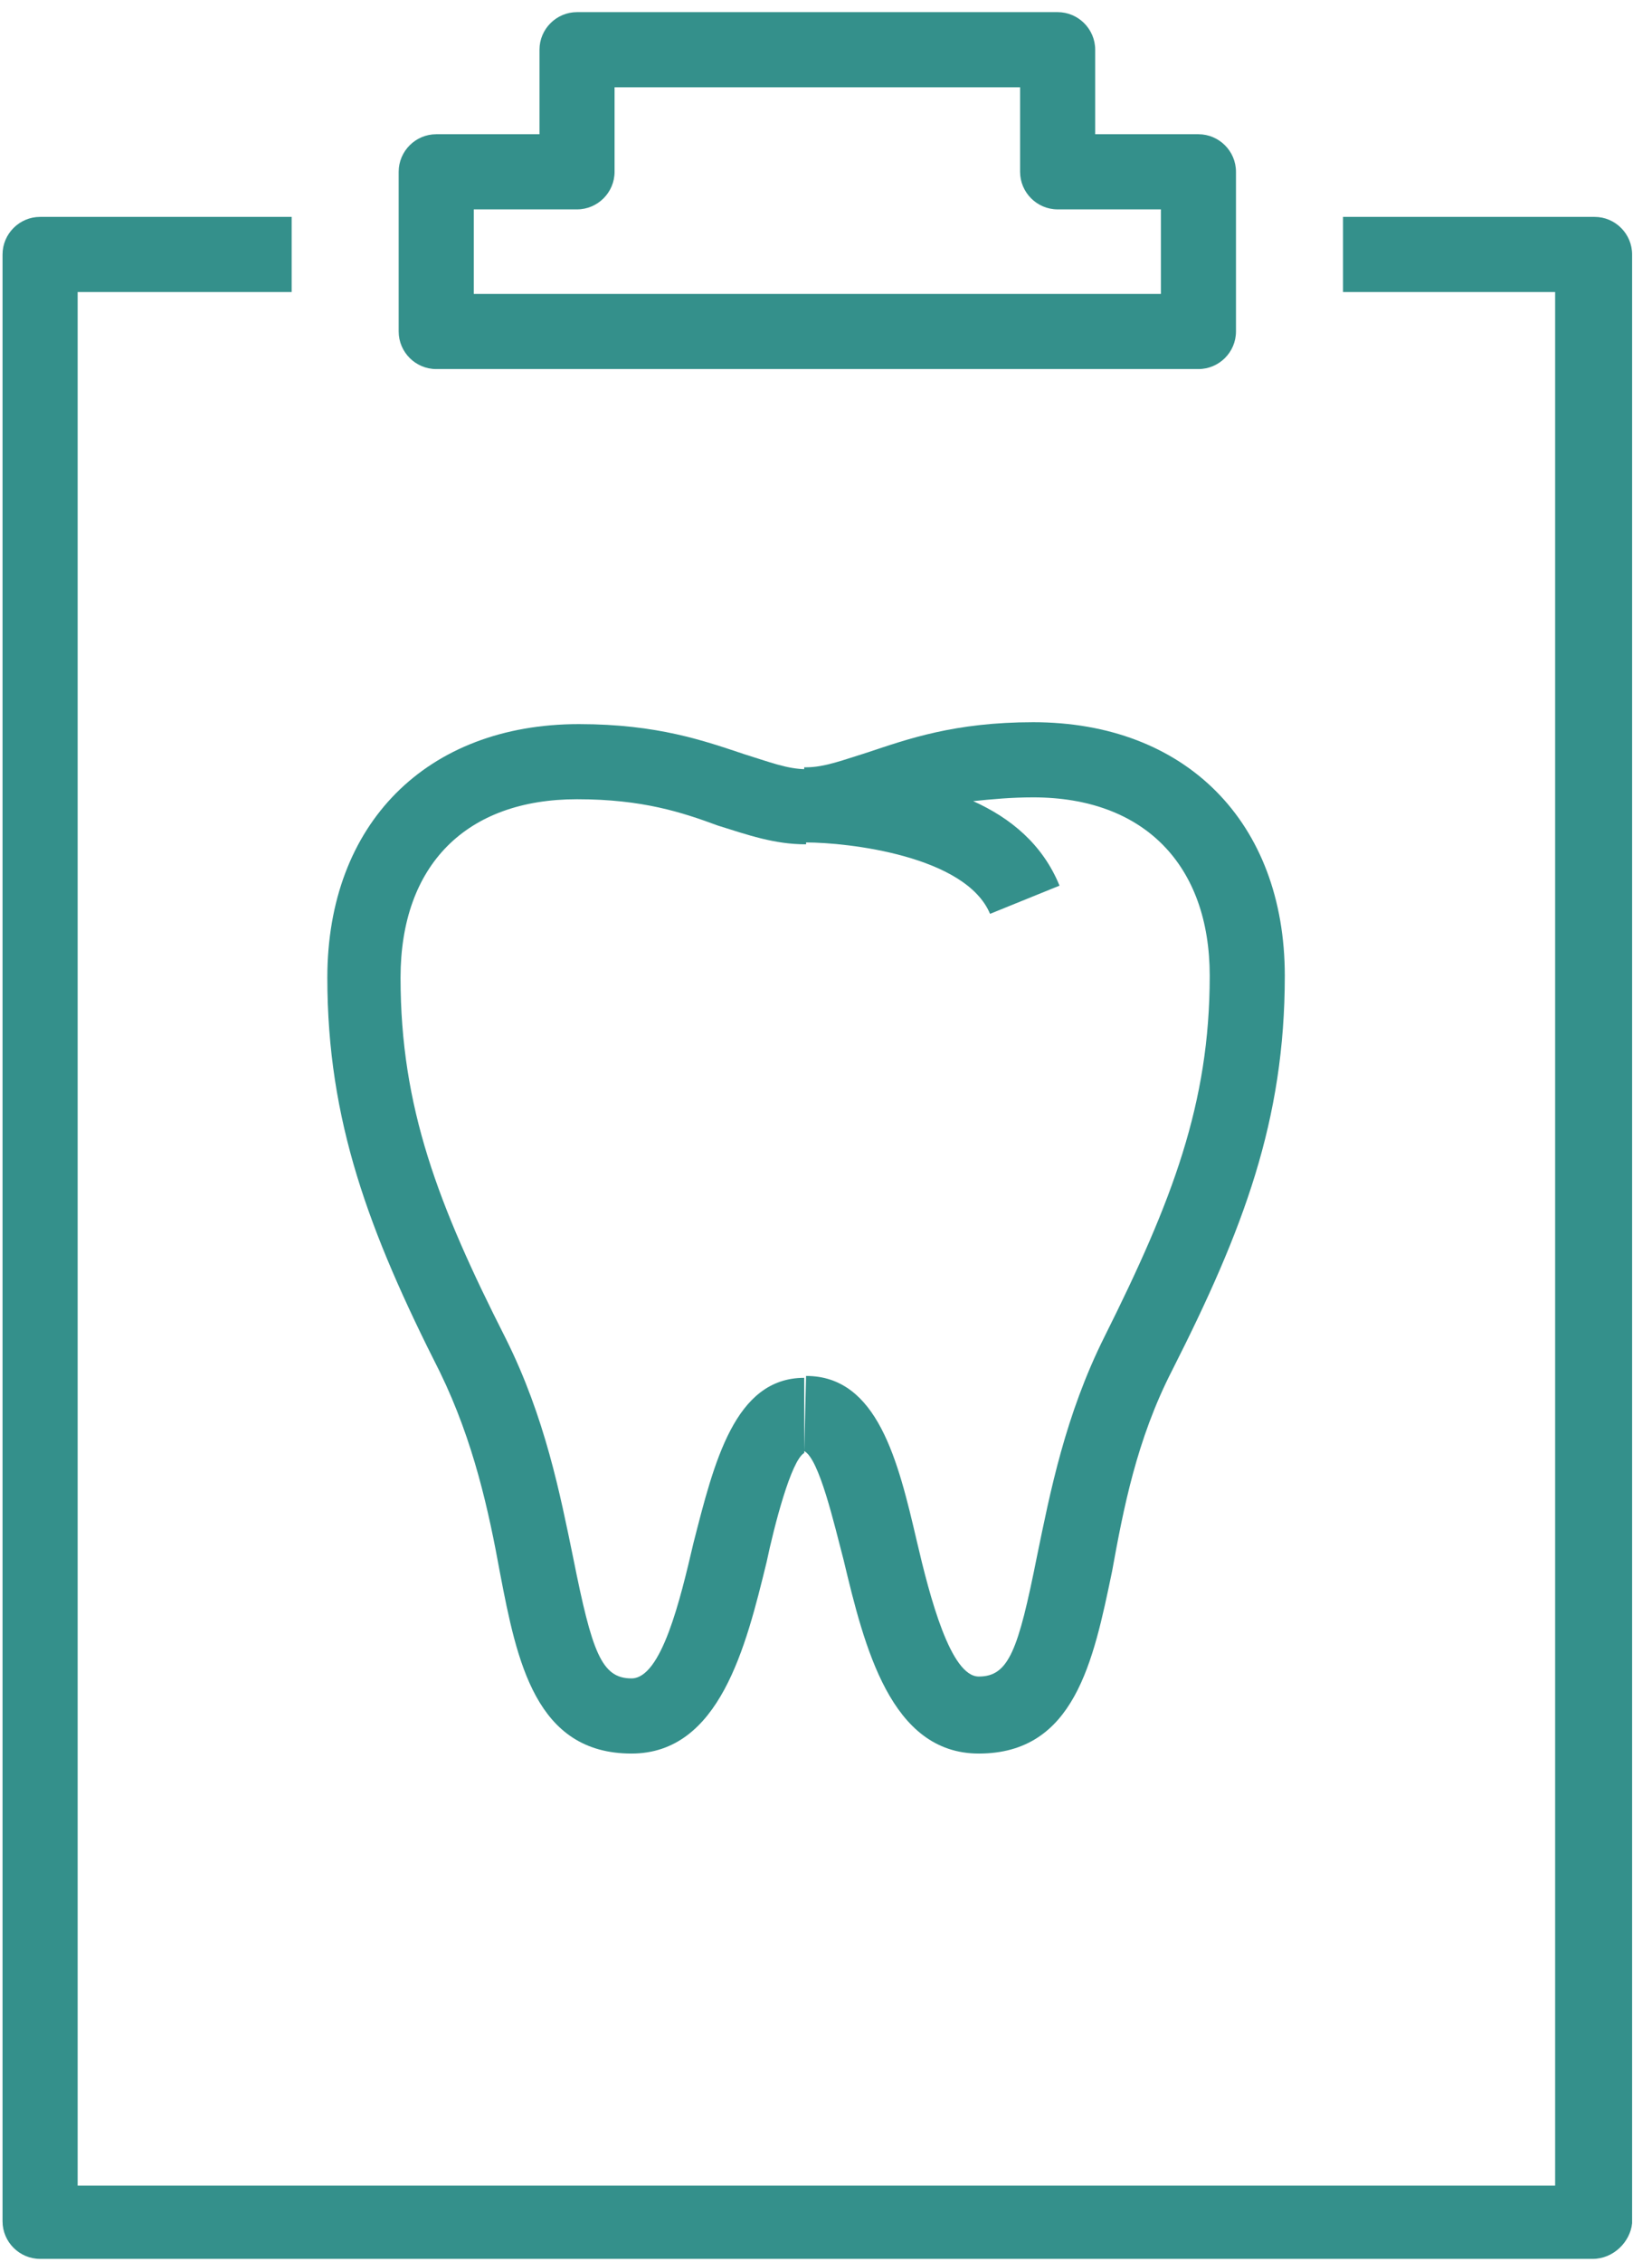
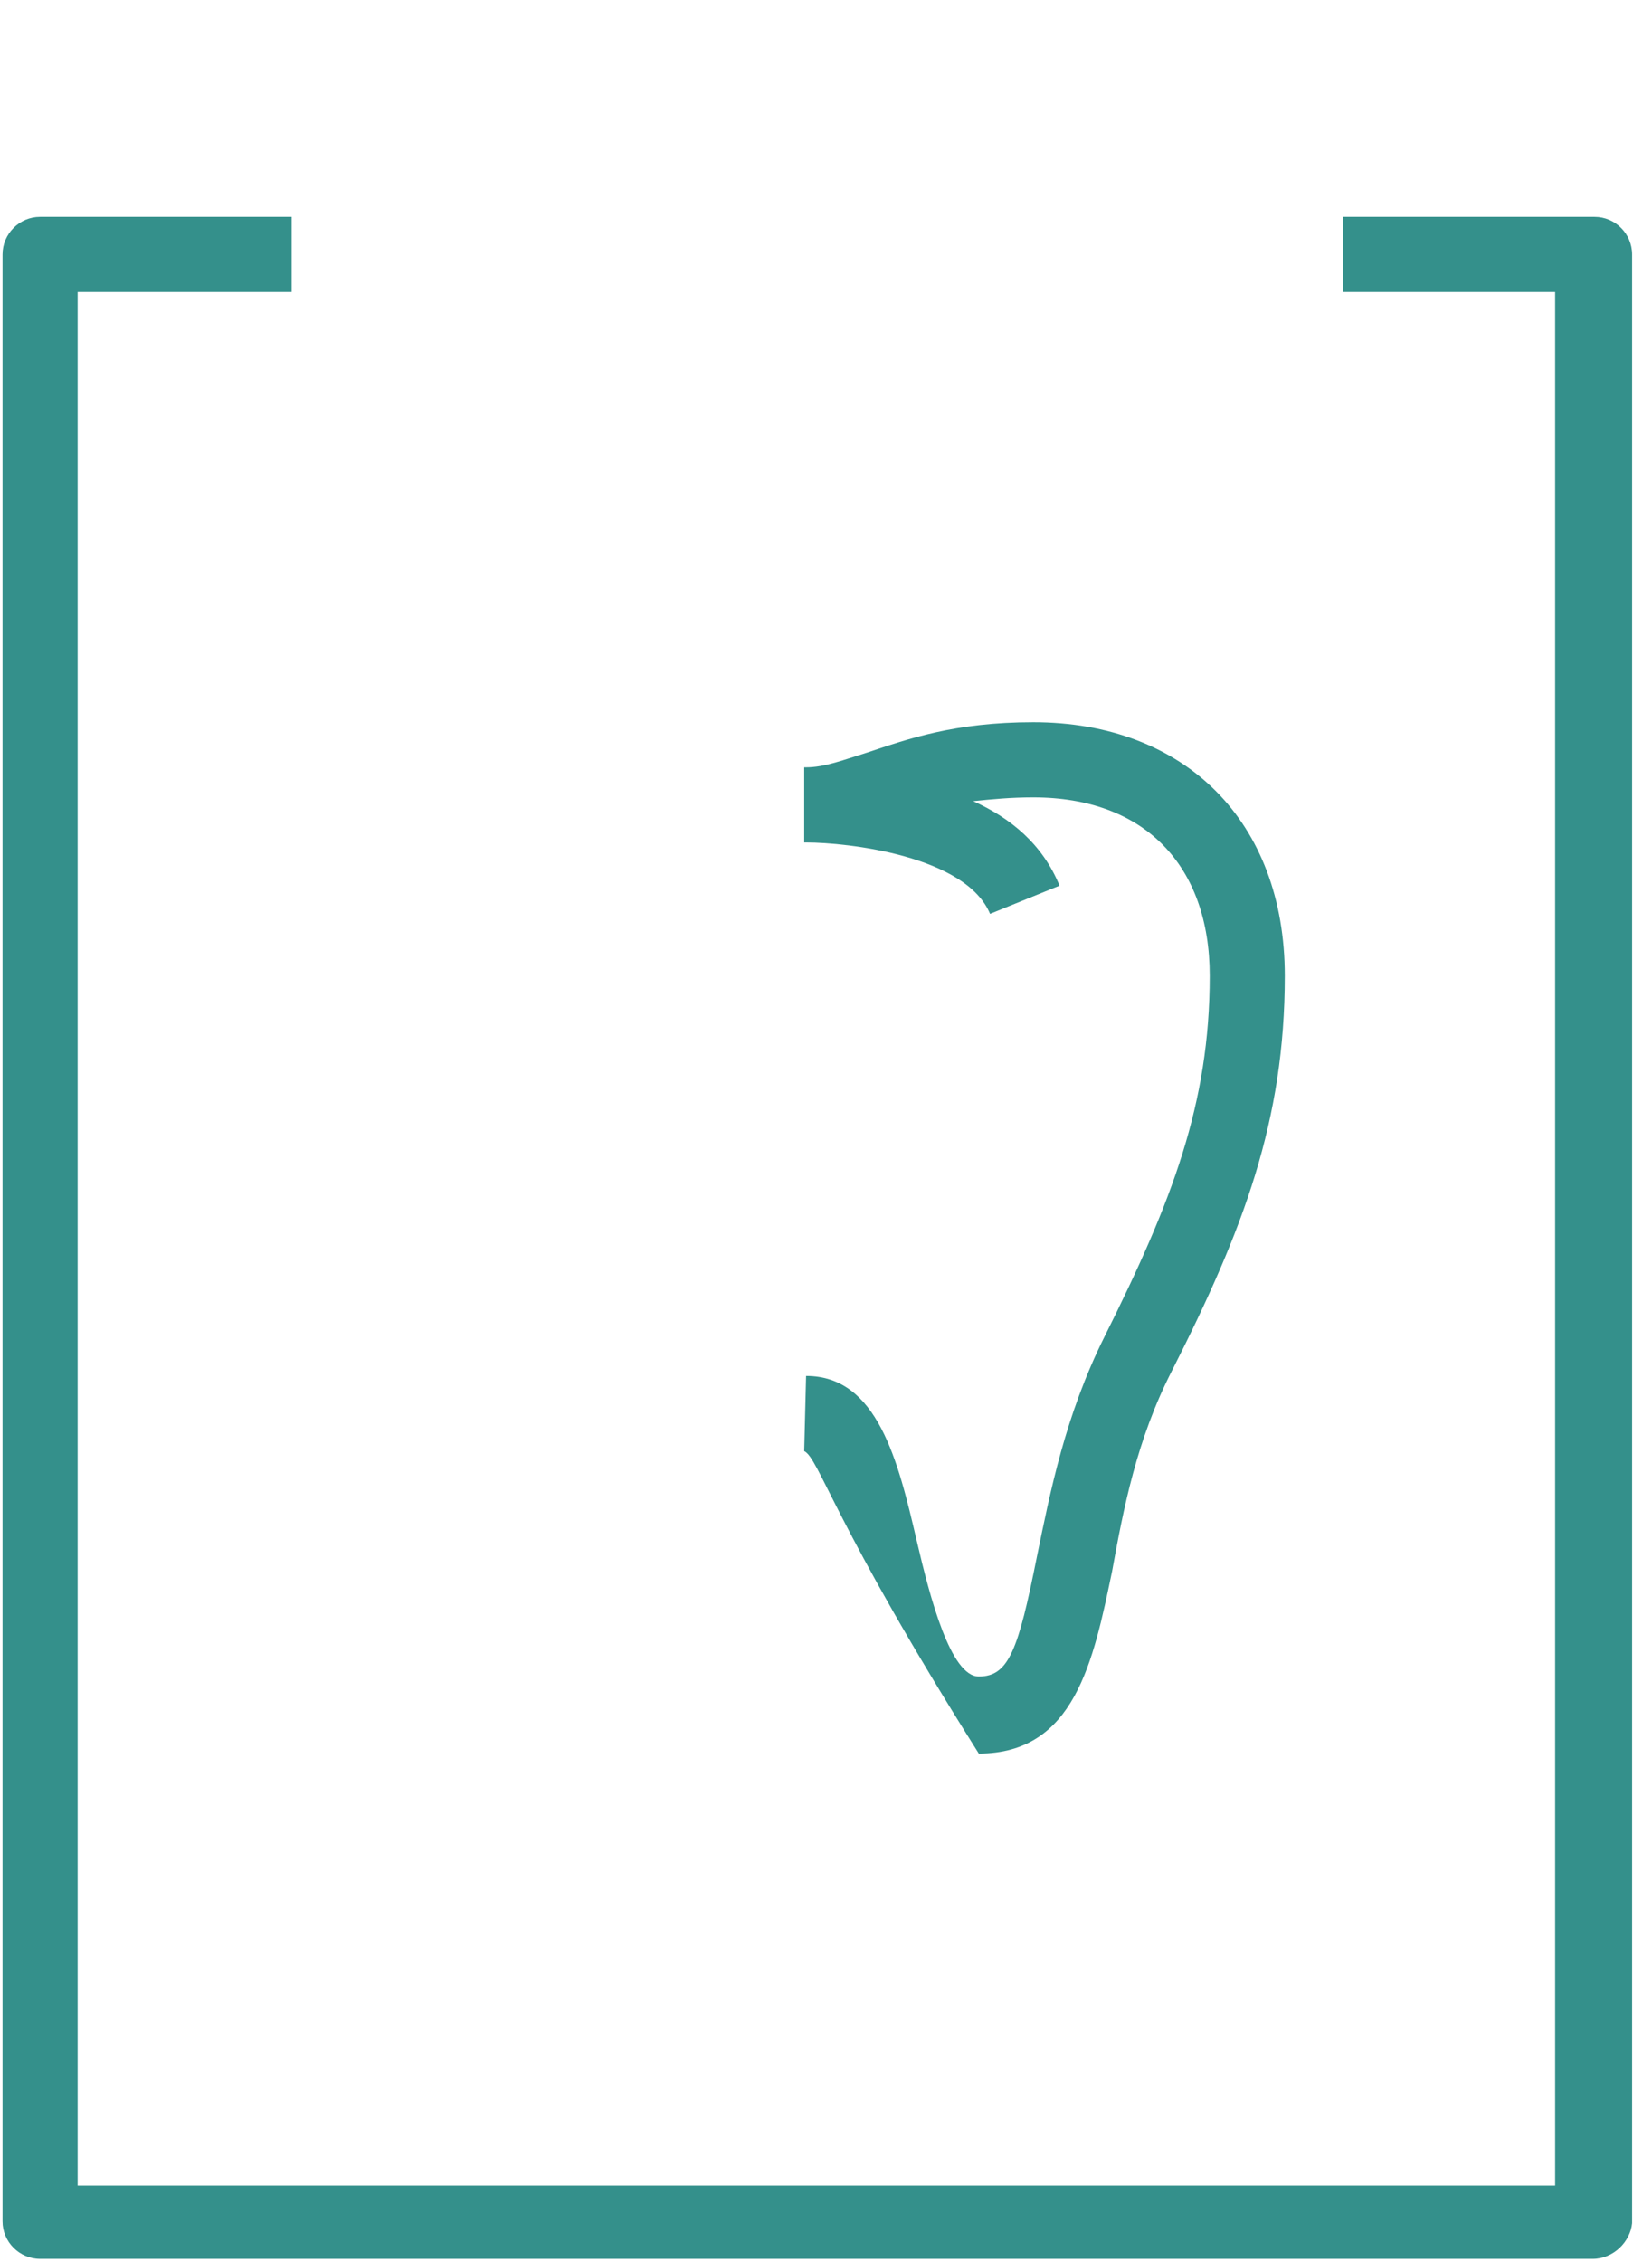
<svg xmlns="http://www.w3.org/2000/svg" width="76" height="104" viewBox="0 0 76 104" fill="none">
-   <path d="M29.051 80.622C24.646 80.622 23.782 76.39 23.005 72.33C22.487 69.48 21.796 66.284 20.241 63.089C16.959 56.611 15.059 51.515 15.059 44.951C15.059 37.869 19.637 33.292 26.633 33.292C30.26 33.292 32.419 34.069 34.233 34.673C35.356 35.019 36.219 35.364 37.083 35.364V38.819C35.615 38.819 34.406 38.387 33.024 37.956C31.383 37.351 29.569 36.746 26.546 36.746C21.45 36.746 18.427 39.769 18.427 44.951C18.427 50.911 20.155 55.402 23.264 61.534C25.078 65.162 25.769 68.703 26.373 71.639C27.237 75.958 27.669 77.167 29.051 77.167C30.433 77.167 31.296 73.539 31.901 70.948C32.851 67.234 33.801 63.348 36.997 63.348V66.803C36.392 67.148 35.615 70.171 35.269 71.812C34.319 75.699 33.11 80.622 29.051 80.622Z" fill="#34908B" />
-   <path d="M45.029 80.622C40.97 80.622 39.761 75.699 38.811 71.726C38.379 70.085 37.688 67.062 36.997 66.716L37.083 63.261C40.365 63.261 41.315 67.148 42.179 70.862C42.783 73.453 43.734 77.081 45.029 77.081C46.411 77.081 46.843 75.871 47.706 71.553C48.311 68.616 49.002 65.075 50.816 61.448C53.925 55.229 55.653 50.738 55.653 44.865C55.653 39.769 52.63 36.66 47.534 36.66C46.497 36.66 45.634 36.746 44.77 36.833C46.497 37.61 47.966 38.819 48.743 40.719L45.547 42.015C44.425 39.337 38.983 38.733 37.083 38.733C37.083 38.733 37.083 38.733 36.997 38.733V35.278C36.997 35.278 36.997 35.278 37.083 35.278C37.947 35.278 38.811 34.933 39.933 34.587C41.747 33.983 43.906 33.205 47.534 33.205C54.53 33.205 59.107 37.783 59.107 44.865C59.107 51.515 57.207 56.525 53.925 63.002C52.284 66.198 51.679 69.394 51.161 72.244C50.298 76.39 49.434 80.622 45.029 80.622Z" fill="#34908B" />
+   <path d="M45.029 80.622C38.379 70.085 37.688 67.062 36.997 66.716L37.083 63.261C40.365 63.261 41.315 67.148 42.179 70.862C42.783 73.453 43.734 77.081 45.029 77.081C46.411 77.081 46.843 75.871 47.706 71.553C48.311 68.616 49.002 65.075 50.816 61.448C53.925 55.229 55.653 50.738 55.653 44.865C55.653 39.769 52.63 36.66 47.534 36.66C46.497 36.66 45.634 36.746 44.77 36.833C46.497 37.61 47.966 38.819 48.743 40.719L45.547 42.015C44.425 39.337 38.983 38.733 37.083 38.733C37.083 38.733 37.083 38.733 36.997 38.733V35.278C36.997 35.278 36.997 35.278 37.083 35.278C37.947 35.278 38.811 34.933 39.933 34.587C41.747 33.983 43.906 33.205 47.534 33.205C54.53 33.205 59.107 37.783 59.107 44.865C59.107 51.515 57.207 56.525 53.925 63.002C52.284 66.198 51.679 69.394 51.161 72.244C50.298 76.39 49.434 80.622 45.029 80.622Z" fill="#34908B" />
  <path d="M73.272 103.855H1.845C0.895 103.855 0.117 103.078 0.117 102.128V11.7C0.117 10.749 0.895 9.972 1.845 9.972H13.418V13.427H3.572V100.487H71.544V13.427H61.785V9.972H73.358C74.308 9.972 75.085 10.749 75.085 11.7V102.214C74.999 103.078 74.222 103.855 73.272 103.855Z" fill="#34908B" />
-   <path d="M55.134 16.968H20.068C19.118 16.968 18.341 16.191 18.341 15.241V7.899C18.341 6.949 19.118 6.172 20.068 6.172H24.819V2.285C24.819 1.335 25.596 0.558 26.546 0.558H48.657C49.606 0.558 50.384 1.335 50.384 2.285V6.172H55.134C56.084 6.172 56.861 6.949 56.861 7.899V15.241C56.861 16.191 56.084 16.968 55.134 16.968ZM21.796 13.513H53.407V9.627H48.657C47.706 9.627 46.929 8.849 46.929 7.899V4.013H28.273V7.899C28.273 8.849 27.496 9.627 26.546 9.627H21.796V13.513Z" fill="#34908B" />
</svg>